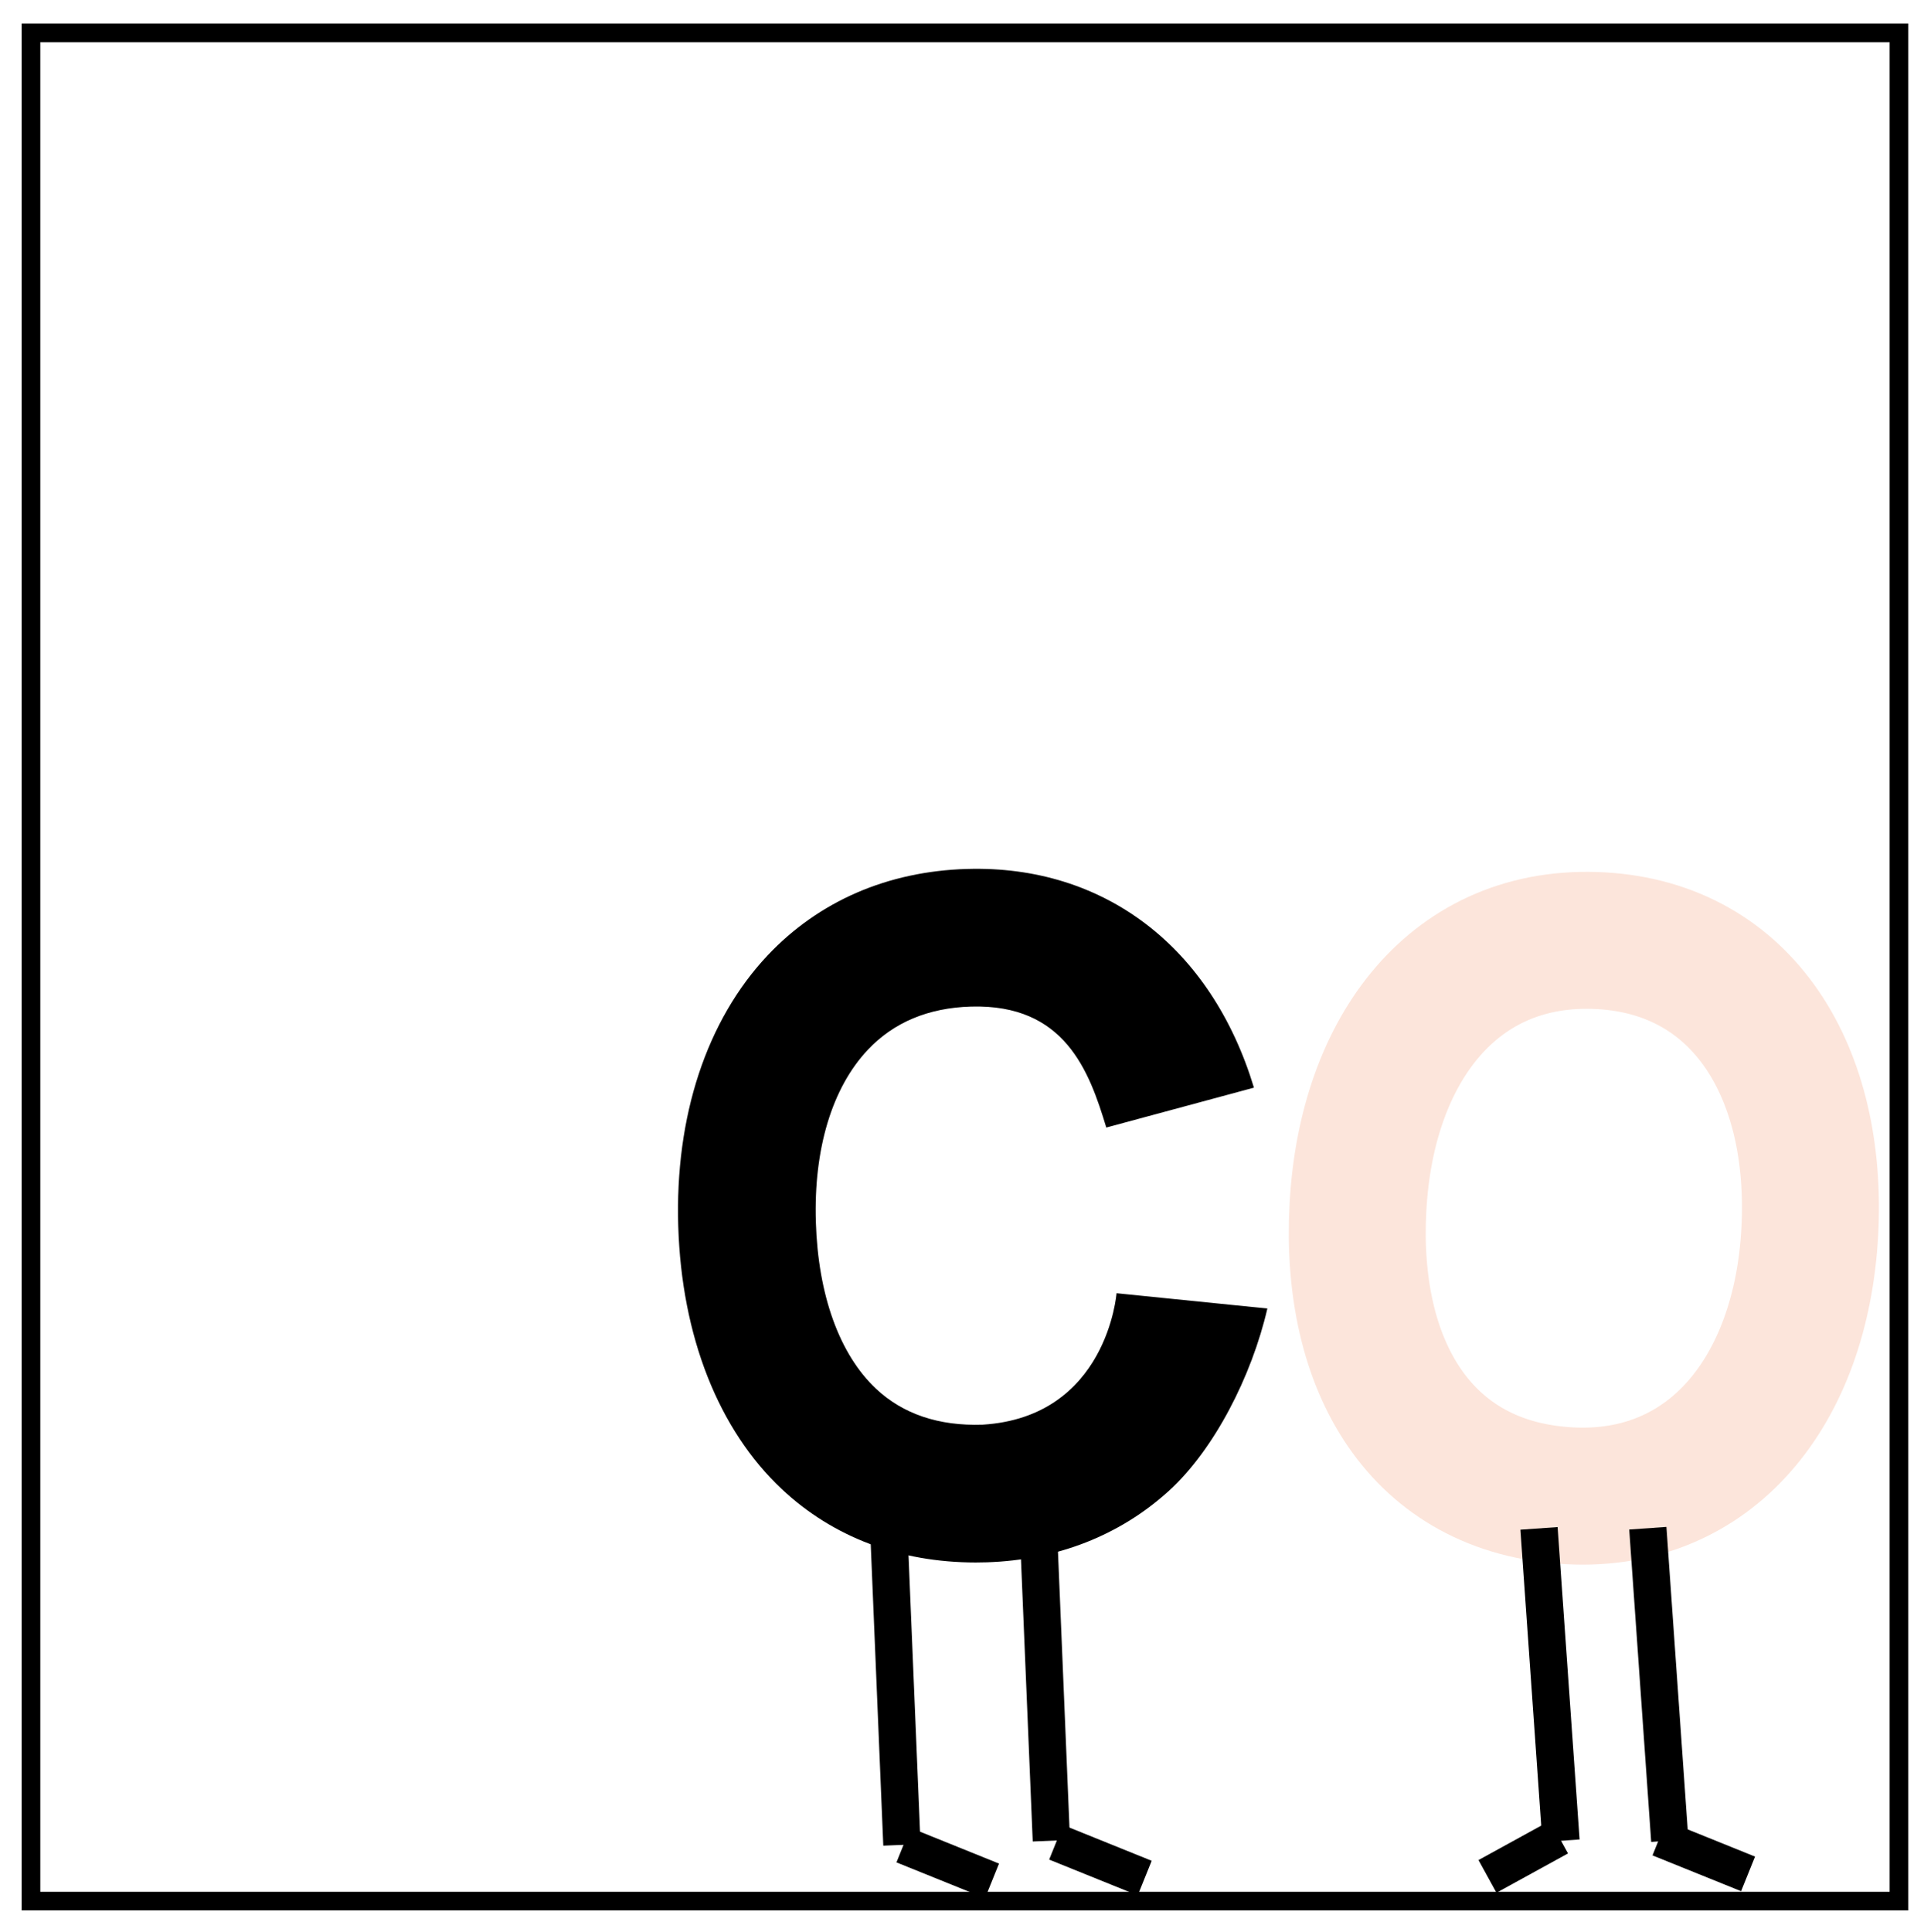
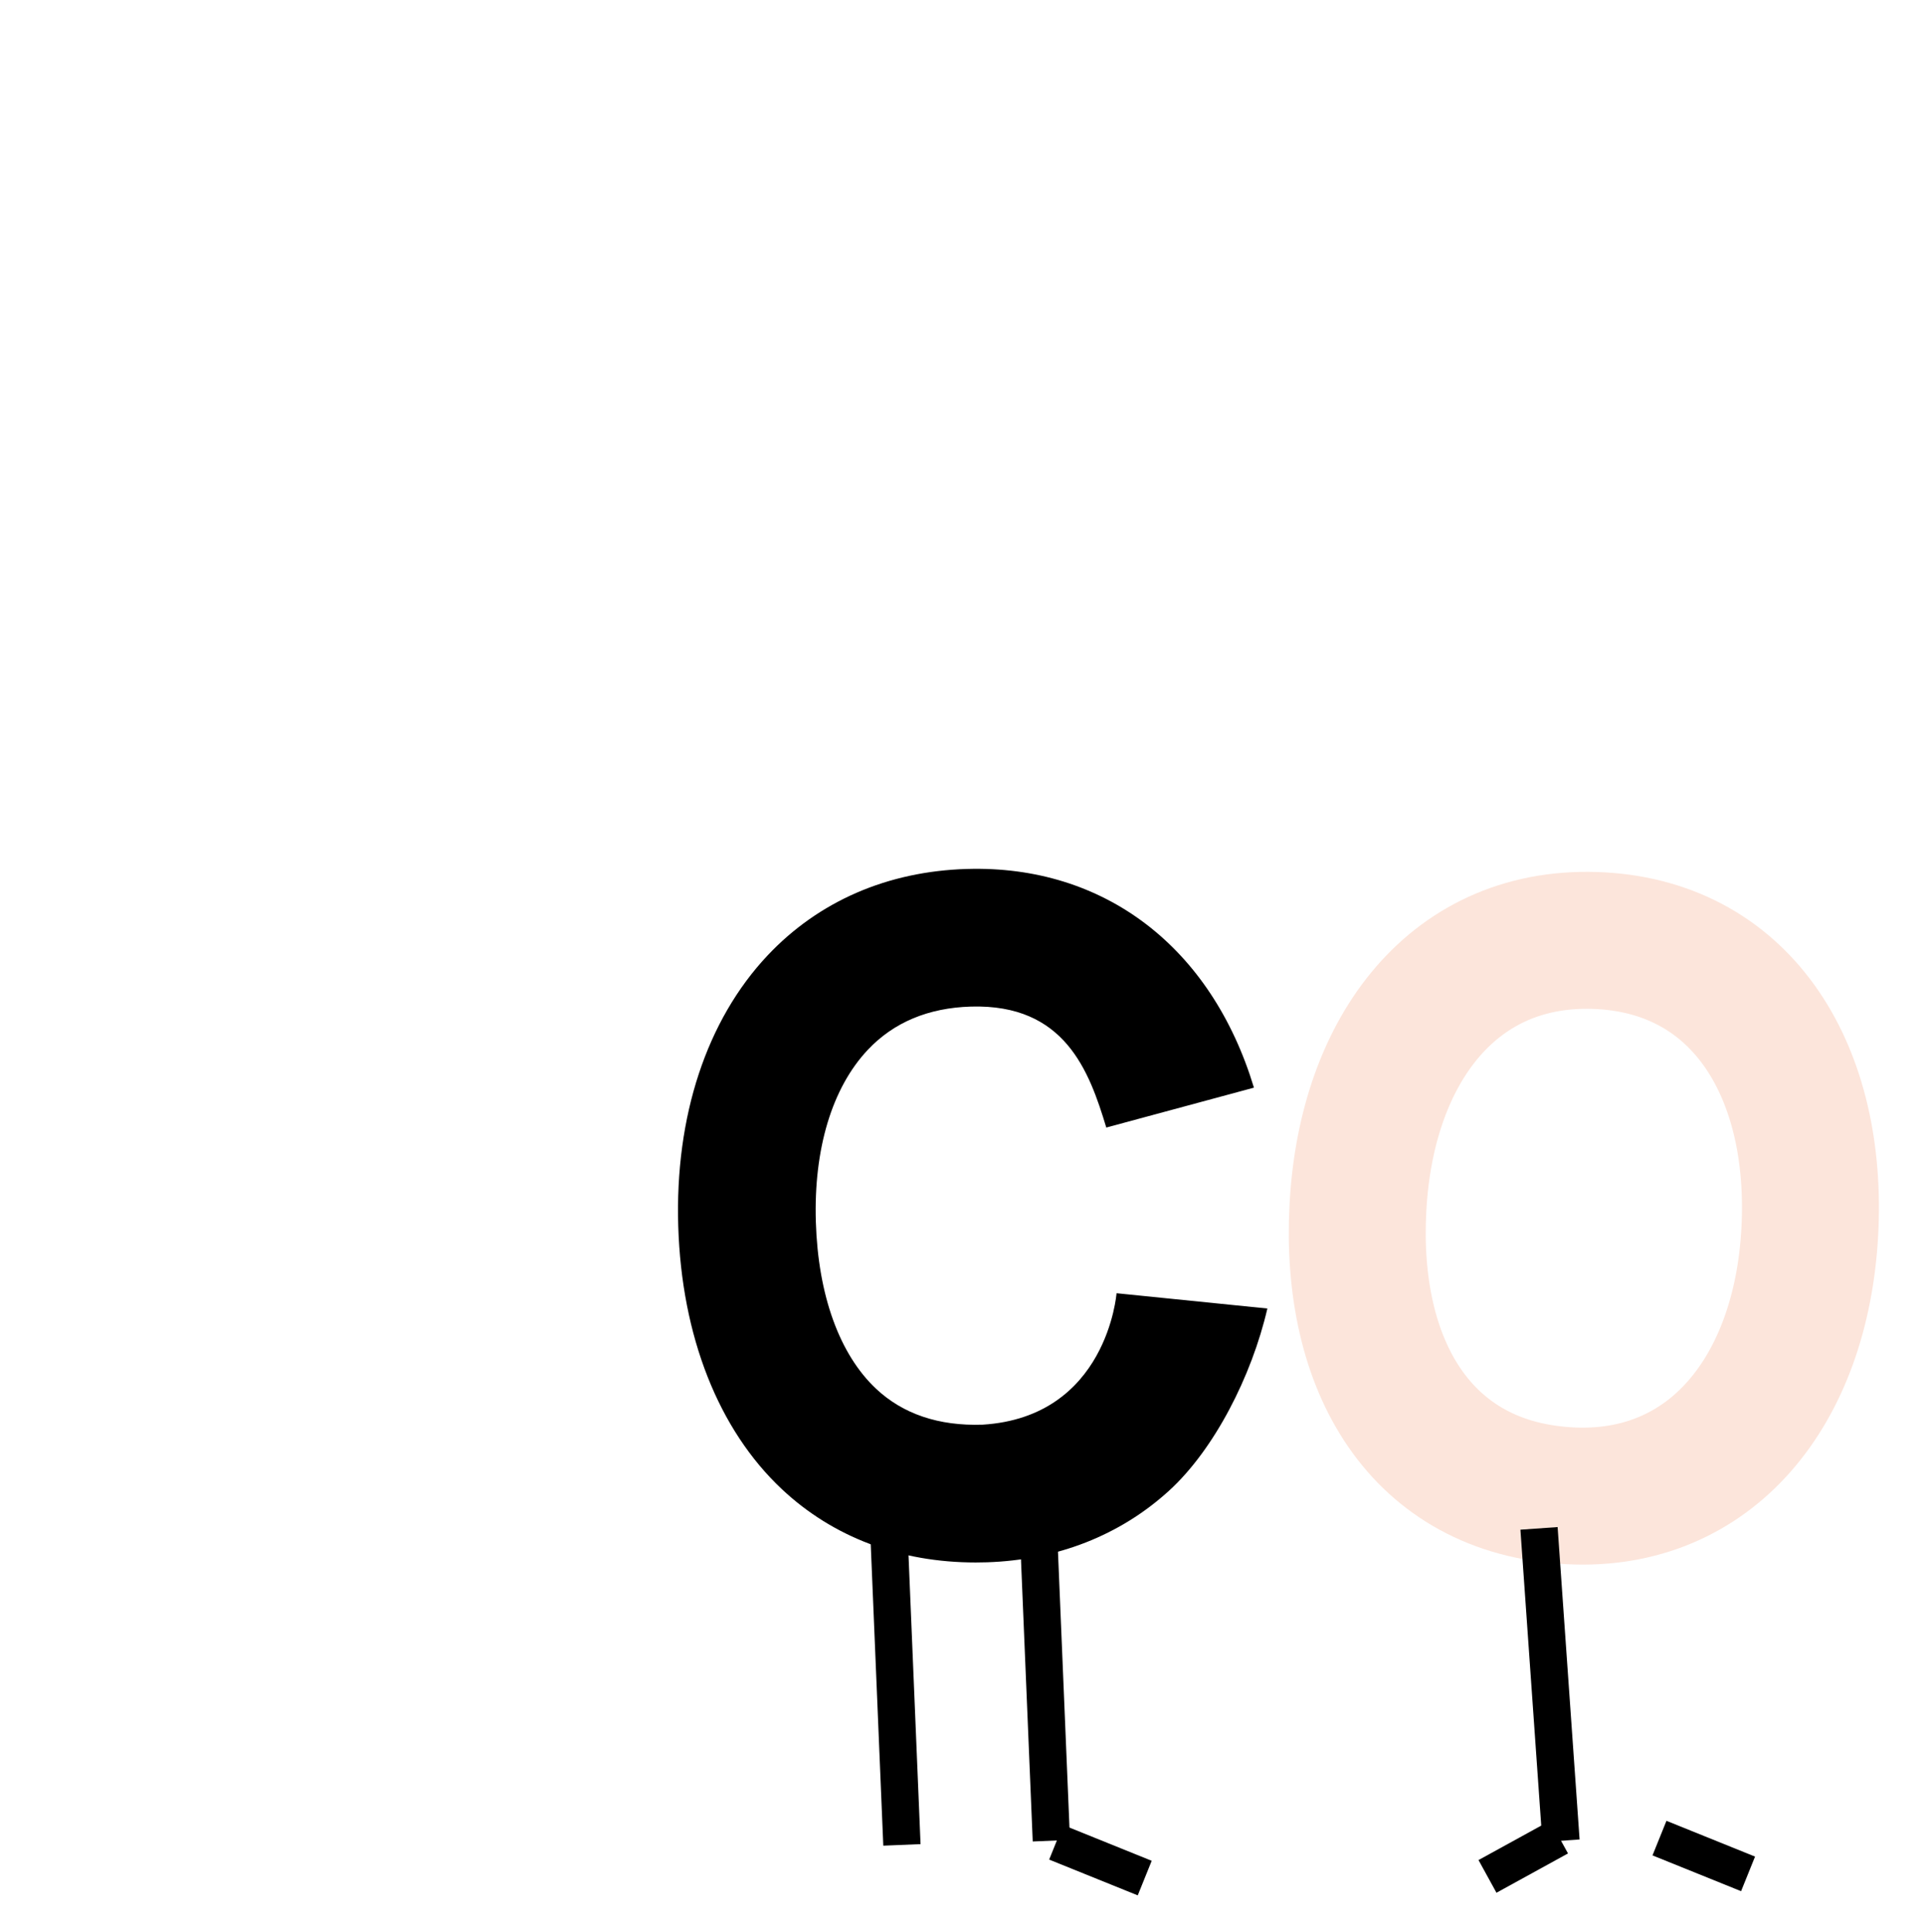
<svg xmlns="http://www.w3.org/2000/svg" version="1.1" x="0px" y="0px" width="1032px" height="1036px" viewBox="0 0 1032 1036" enable-background="new 0 0 1032 1036" xml:space="preserve">
  <g id="Calque_3">
    <path d="M523.355,837.951c-40.651,0-76.493-13.525-103.969-39.31c-34.022-31.927-53.763-82.003-55.585-141.007   c-1.821-58.916,15.197-110.496,47.917-145.236c27.417-29.108,64.401-45.146,106.958-46.38   c73.45-2.162,131.039,41.715,153.917,117.288l-79.195,21.395c-9.203-30.402-22.223-66.315-72.582-64.875   c-22.85,0.663-41.472,8.468-55.346,23.198c-19.179,20.363-29.074,53.153-27.864,92.331c1.213,39.264,12.688,71.029,32.31,89.442   c14.431,13.543,33.638,20.031,57.105,19.255c66.876-4.119,71.871-70.496,71.871-70.496l80.904,8.195   c-8.399,36.325-28.526,75.667-52.842,97.806c-26.164,23.824-59.887,37.065-97.523,38.294   C527.394,837.919,525.368,837.951,523.355,837.951L523.355,837.951z" />
  </g>
  <g id="Calque_2">
-     <path fill="none" stroke="#FCE5DB" stroke-width="73.453" d="M970.734,660.635c-4.606,84.893-52.745,145.545-128.858,141.55   c-79.962-4.197-118.108-69.812-113.501-154.704s51.874-147.381,130.377-142.969C935.571,508.83,975.342,575.742,970.734,660.635z" />
+     <path fill="none" stroke="#FCE5DB" stroke-width="73.453" d="M970.734,660.635c-4.606,84.893-52.745,145.545-128.858,141.55   c-79.962-4.197-118.108-69.812-113.501-154.704s51.874-147.381,130.377-142.969C935.571,508.83,975.342,575.742,970.734,660.635" />
  </g>
  <g id="Calque_1">
-     <path display="none" fill="none" stroke="#000000" d="M444.382,584.441" />
-     <line fill="none" stroke="#000000" stroke-width="20" x1="883.866" y1="819.582" x2="895.651" y2="987.117" />
    <line fill="none" stroke="#000000" stroke-width="20" x1="825.501" y1="819.667" x2="837.286" y2="987.202" />
    <line fill="none" stroke="#000000" stroke-width="20" x1="890.118" y1="985.775" x2="937.63" y2="1004.964" />
    <line fill="none" stroke="#000000" stroke-width="20" x1="836.231" y1="985.232" x2="797.863" y2="1006.314" />
    <line fill="none" stroke="#000000" stroke-width="20" x1="556.938" y1="819.365" x2="563.93" y2="987.168" />
    <line fill="none" stroke="#000000" stroke-width="20" x1="476.782" y1="821.612" x2="483.774" y2="989.416" />
    <line fill="none" stroke="#000000" stroke-width="20" x1="566.498" y1="988.022" x2="614.01" y2="1007.212" />
-     <line fill="none" stroke="#000000" stroke-width="20" x1="484.593" y1="989.521" x2="532.105" y2="1008.71" />
  </g>
  <g id="Calque_4">
-     <rect x="16.615" y="17.617" fill="none" stroke="#000000" stroke-width="10" width="1001.95" height="1001.951" />
-   </g>
+     </g>
</svg>